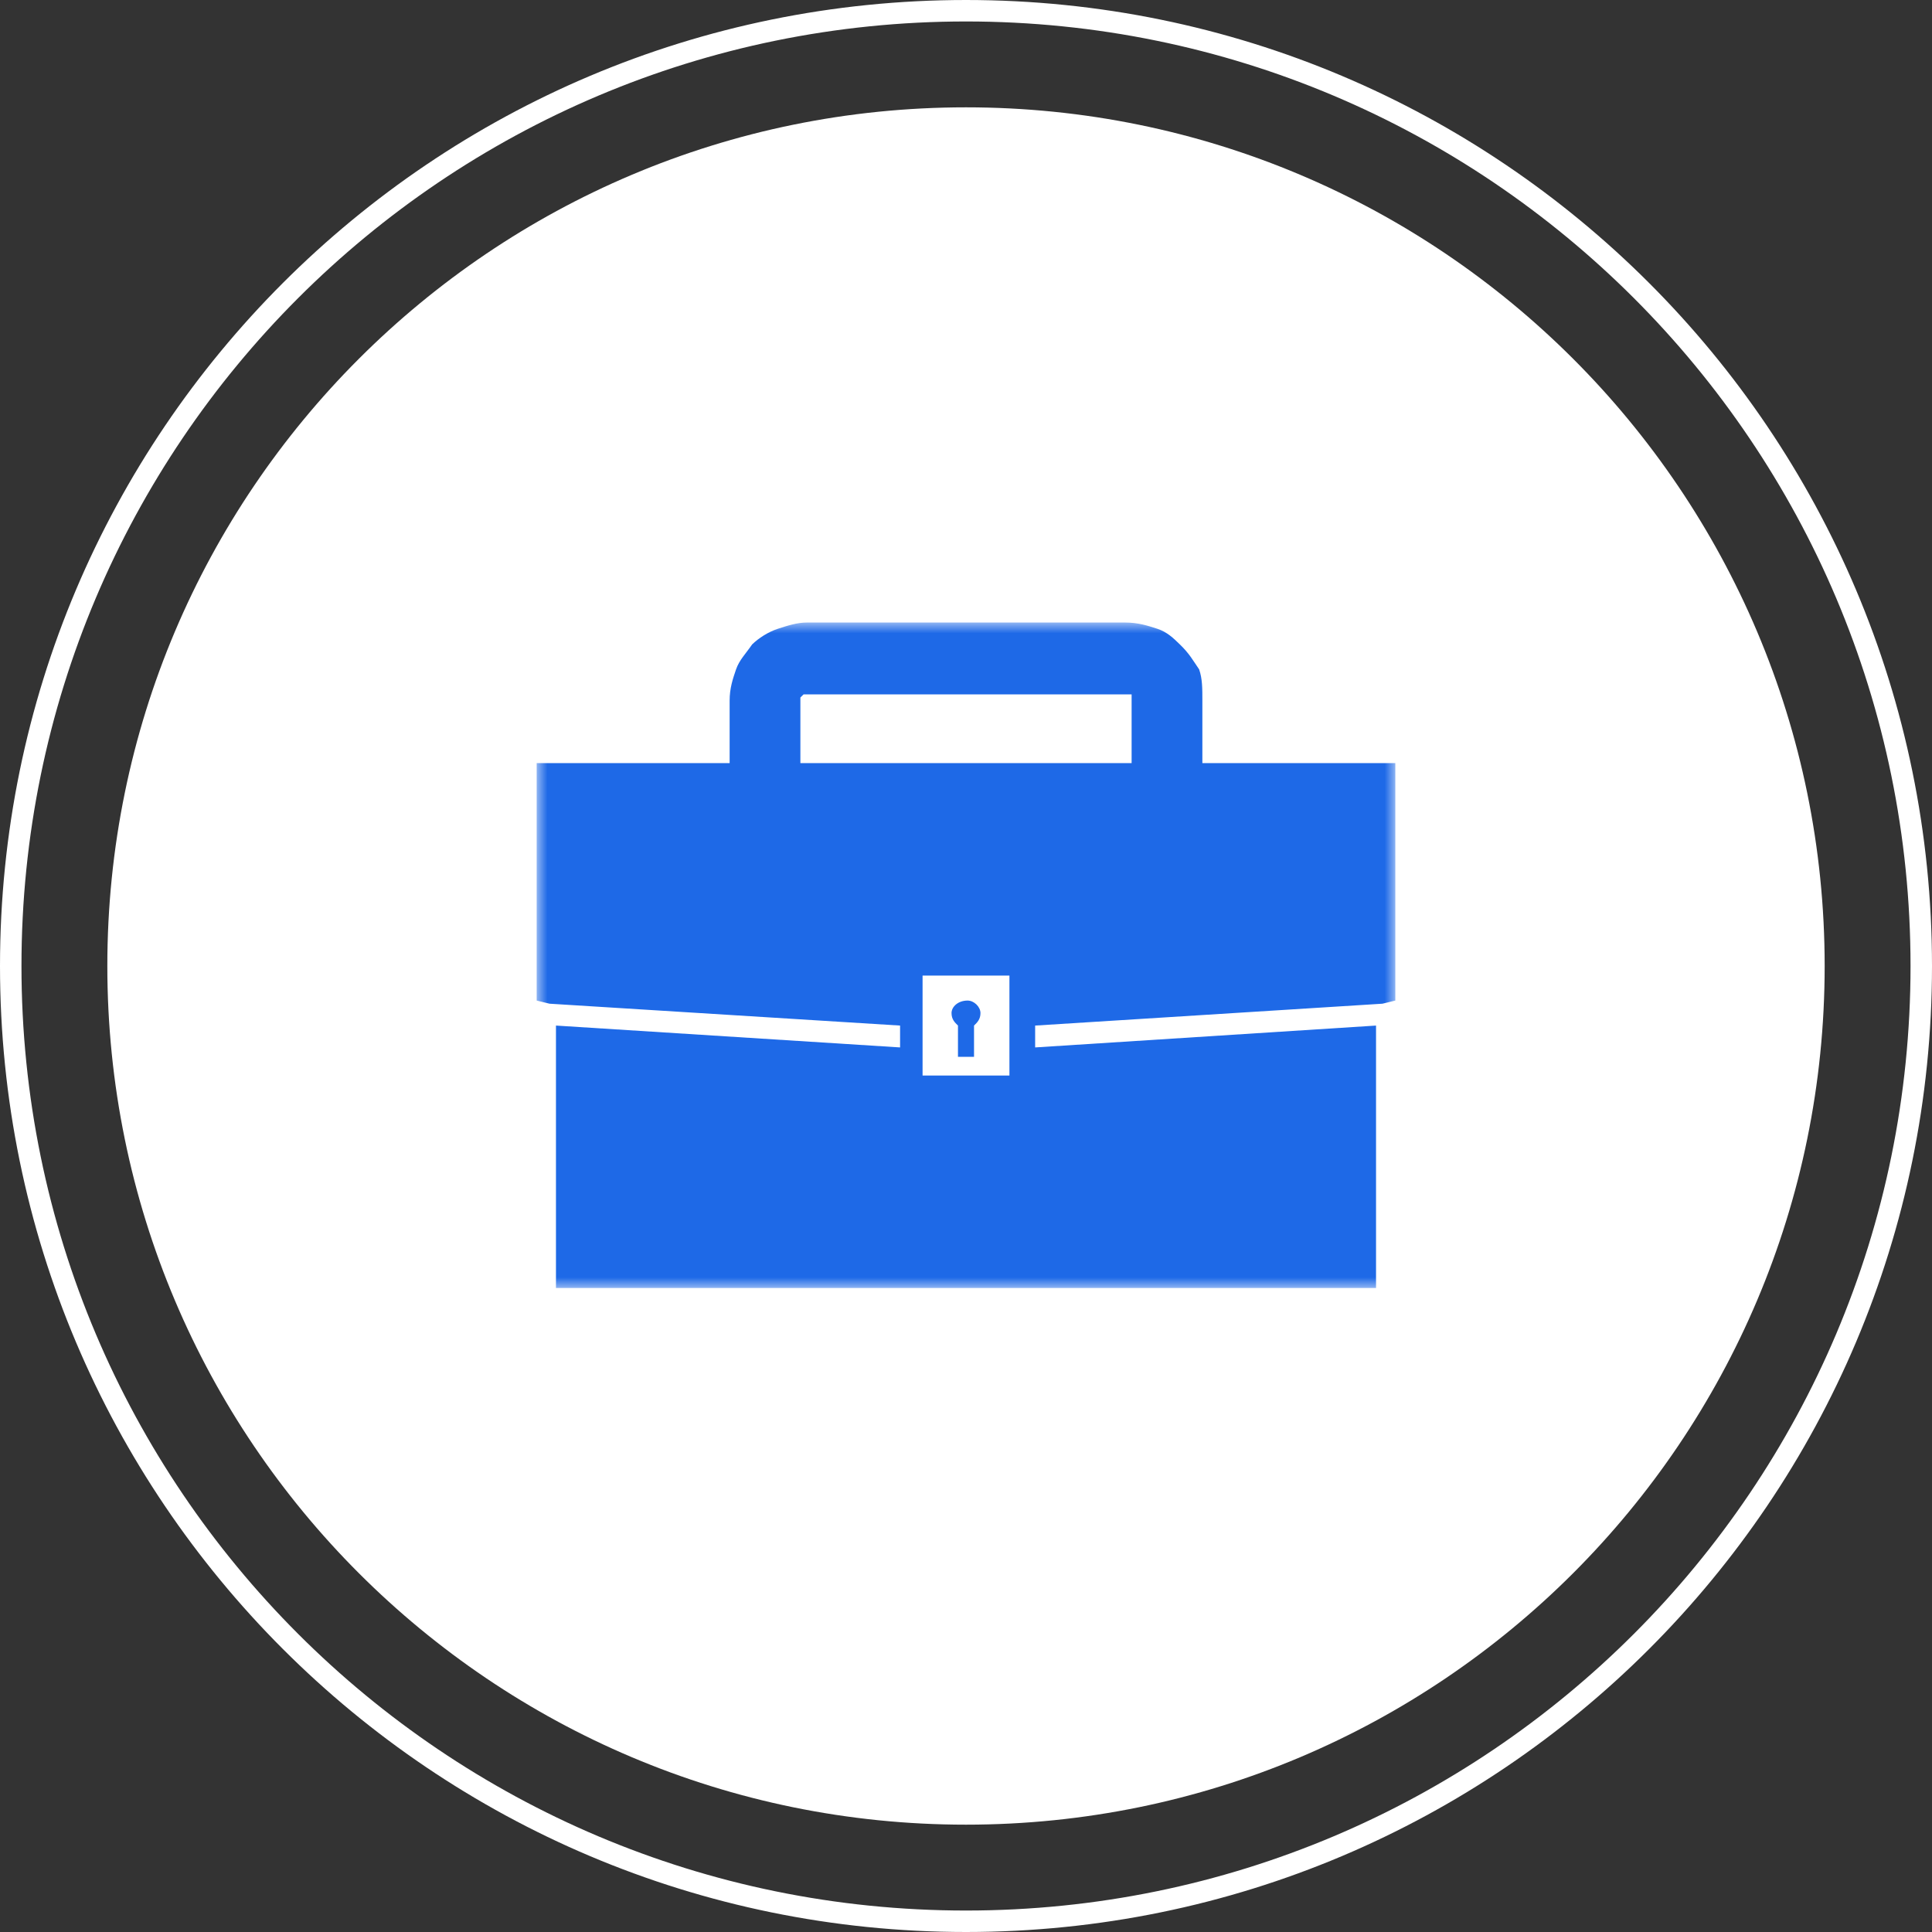
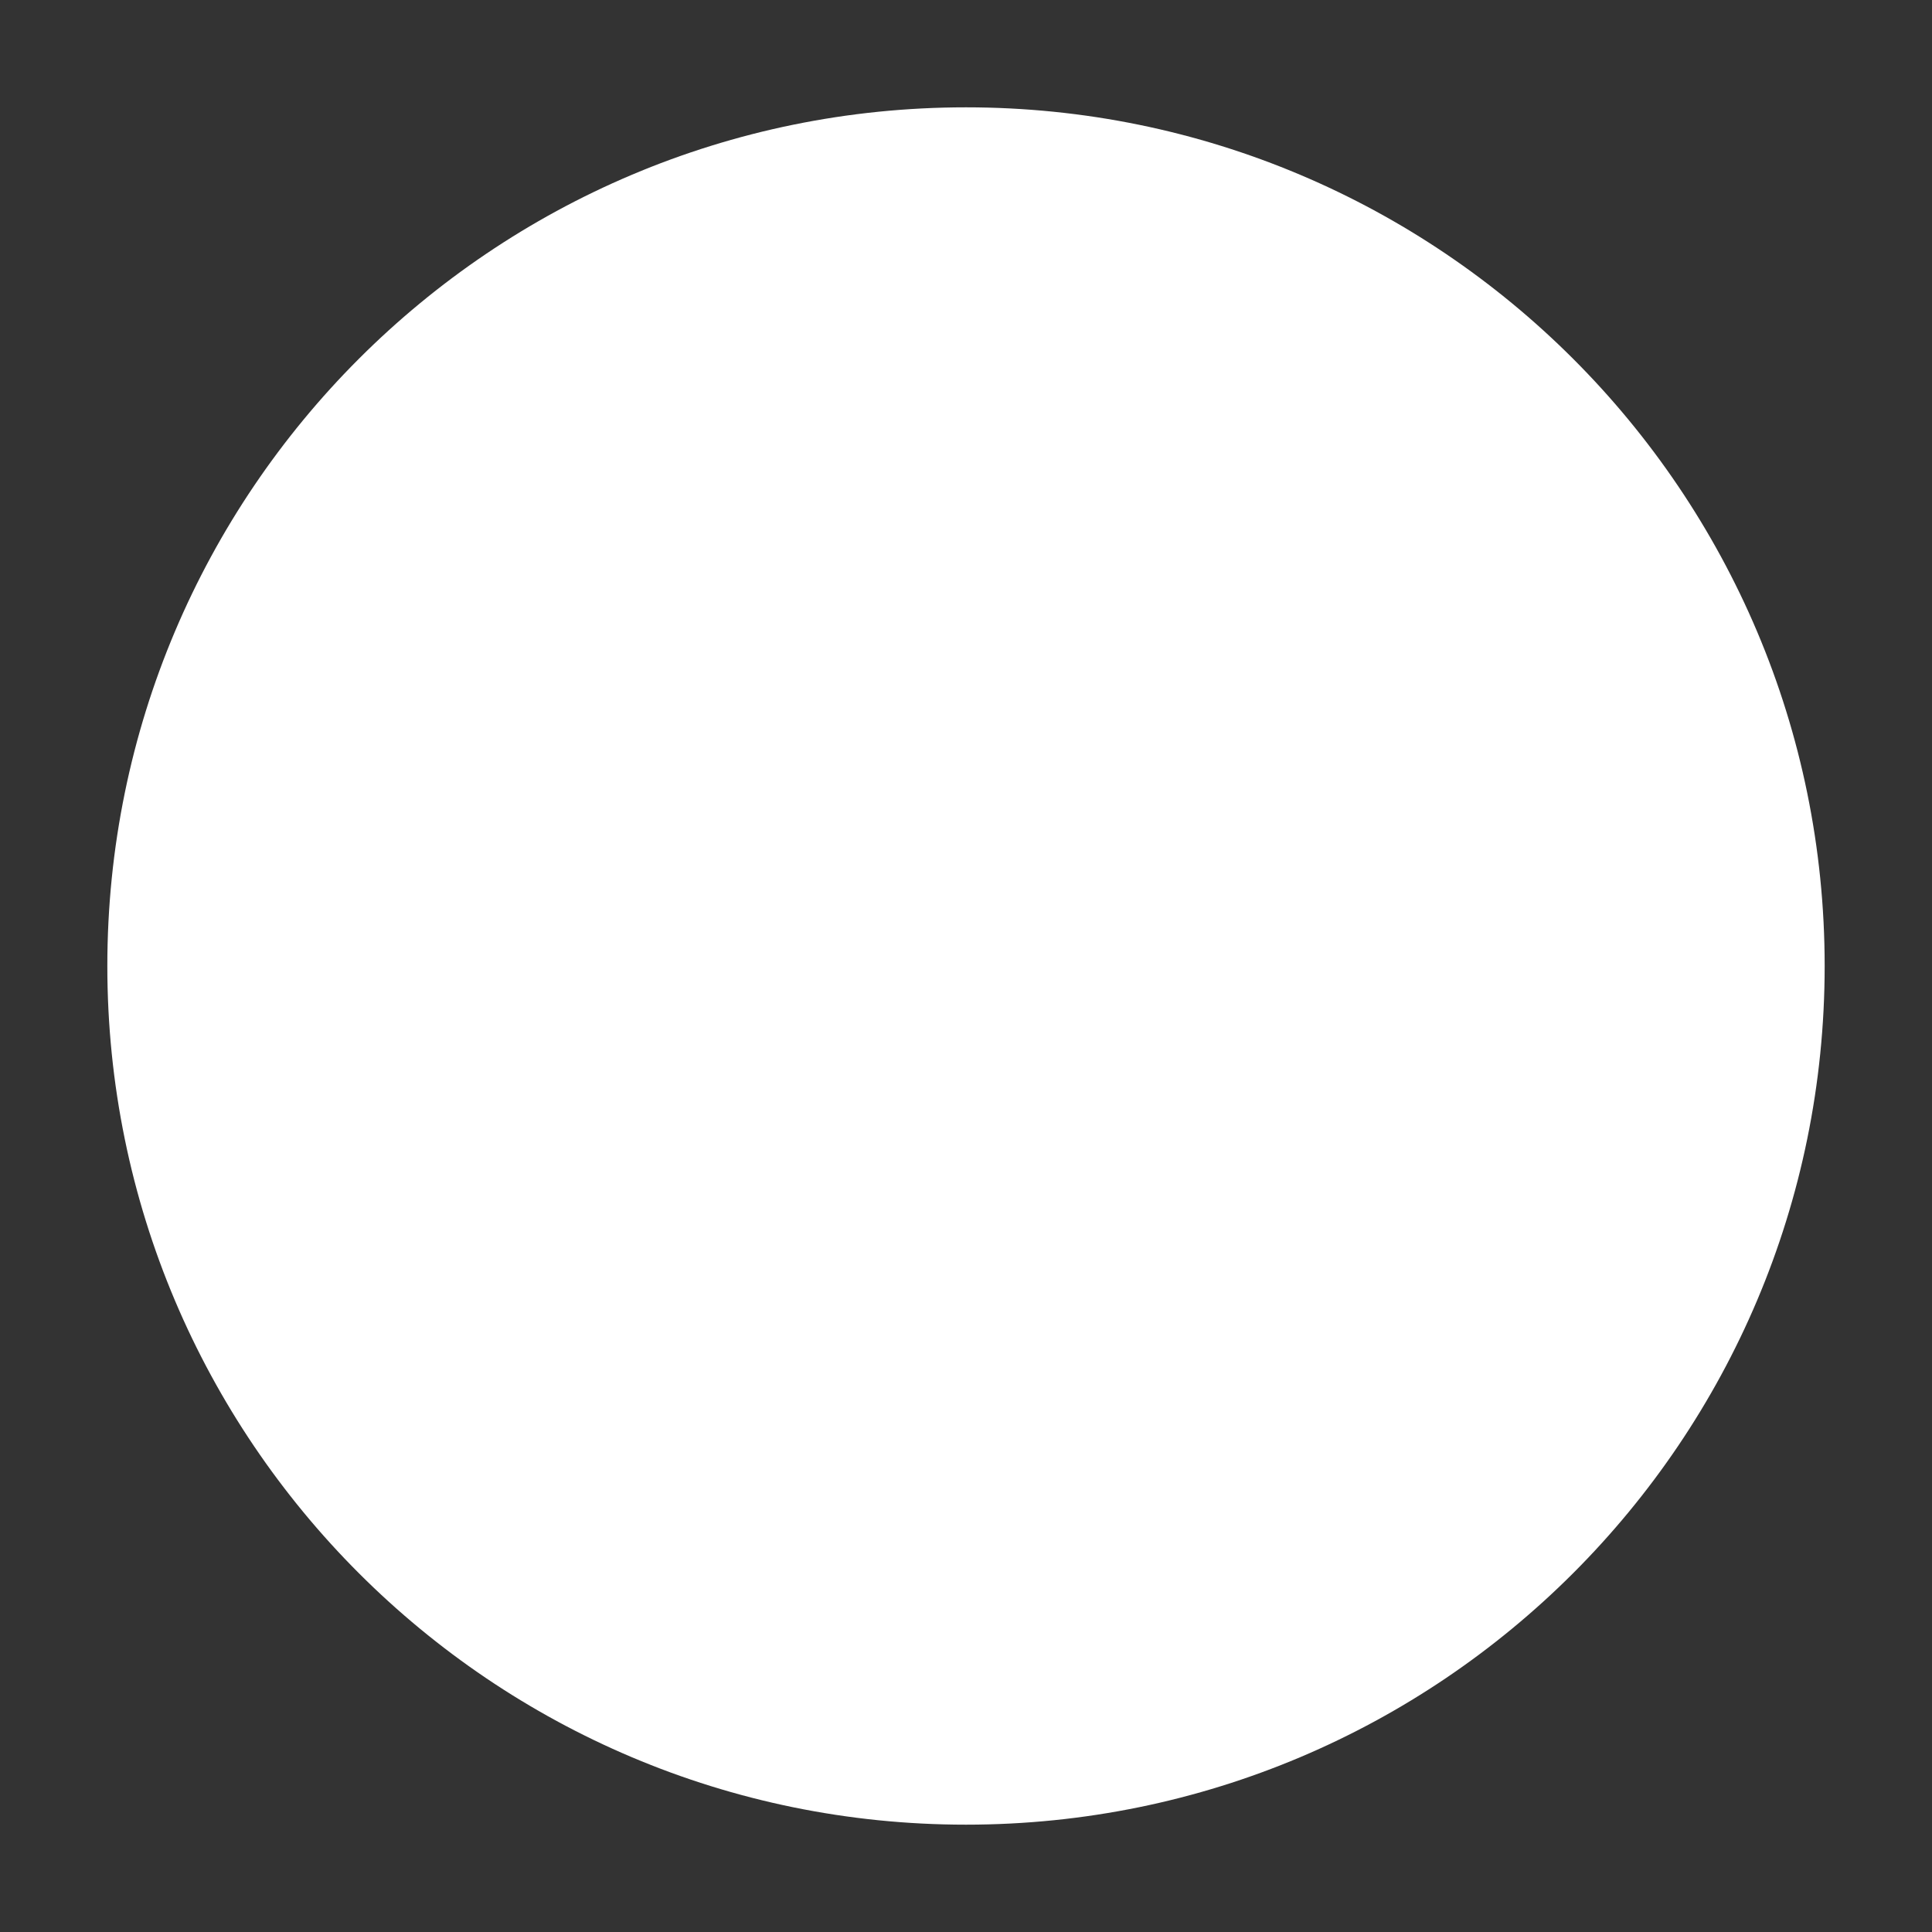
<svg xmlns="http://www.w3.org/2000/svg" width="90" height="90" viewBox="0 0 90 90" fill="none">
  <rect x="0" y="0" width="90" height="90" fill="#333333" stroke="none" />
  <g clip-path="url(#clip0_33_89)">
-     <path d="M45 89.5C69.577 89.5 89.5 69.577 89.5 45C89.5 20.423 69.577 0.5 45 0.5C20.423 0.5 0.5 20.423 0.5 45C0.5 69.577 20.423 89.5 45 89.5Z" stroke="white" />
    <path d="M45 85C67.091 85 85 67.091 85 45C85 22.909 67.091 5 45 5C22.909 5 5 22.909 5 45C5 67.091 22.909 85 45 85Z" fill="white" />
    <mask id="mask0_33_89" style="mask-type:luminance" maskUnits="userSpaceOnUse" x="25" y="29" width="40" height="31">
      <path d="M65 29H25V60H65V29Z" fill="white" />
    </mask>
    <g mask="url(#mask0_33_89)">
-       <path fill-rule="evenodd" clip-rule="evenodd" d="M64.101 47.775V60H25.899V47.775L41.929 48.793V47.775L25.599 46.756L25 46.61V46.174V36.132V35.549H25.599H33.989V32.639C33.989 32.056 34.139 31.62 34.288 31.183C34.438 30.747 34.738 30.455 35.038 30.019C35.337 29.728 35.786 29.437 36.236 29.291C36.685 29.145 37.135 29 37.584 29H52.416C53.015 29 53.464 29.145 53.914 29.291C54.363 29.437 54.663 29.728 54.962 30.019C55.412 30.455 55.562 30.747 55.861 31.183C56.011 31.62 56.011 32.056 56.011 32.639V35.549H64.401H65V36.132V46.174V46.61L64.401 46.756L48.221 47.775V48.793L64.101 47.775ZM45.374 47.775V49.23H44.626V47.775C44.476 47.629 44.326 47.484 44.326 47.193C44.326 46.901 44.626 46.61 45.075 46.61C45.374 46.61 45.674 46.901 45.674 47.193C45.674 47.484 45.524 47.629 45.374 47.775ZM47.023 45.446H42.977V50.103H47.023V45.446ZM37.285 35.549H52.715V32.639V32.493C52.715 32.493 52.715 32.493 52.715 32.347H52.566C52.566 32.347 52.566 32.347 52.416 32.347H37.584H37.434C37.285 32.493 37.285 32.493 37.285 32.493V32.639V35.549Z" fill="#1E69E7" />
-     </g>
+       </g>
  </g>
  <defs>
    <clipPath id="clip0_33_89">
      <rect width="90" height="90" fill="white" />
    </clipPath>
  </defs>
</svg>